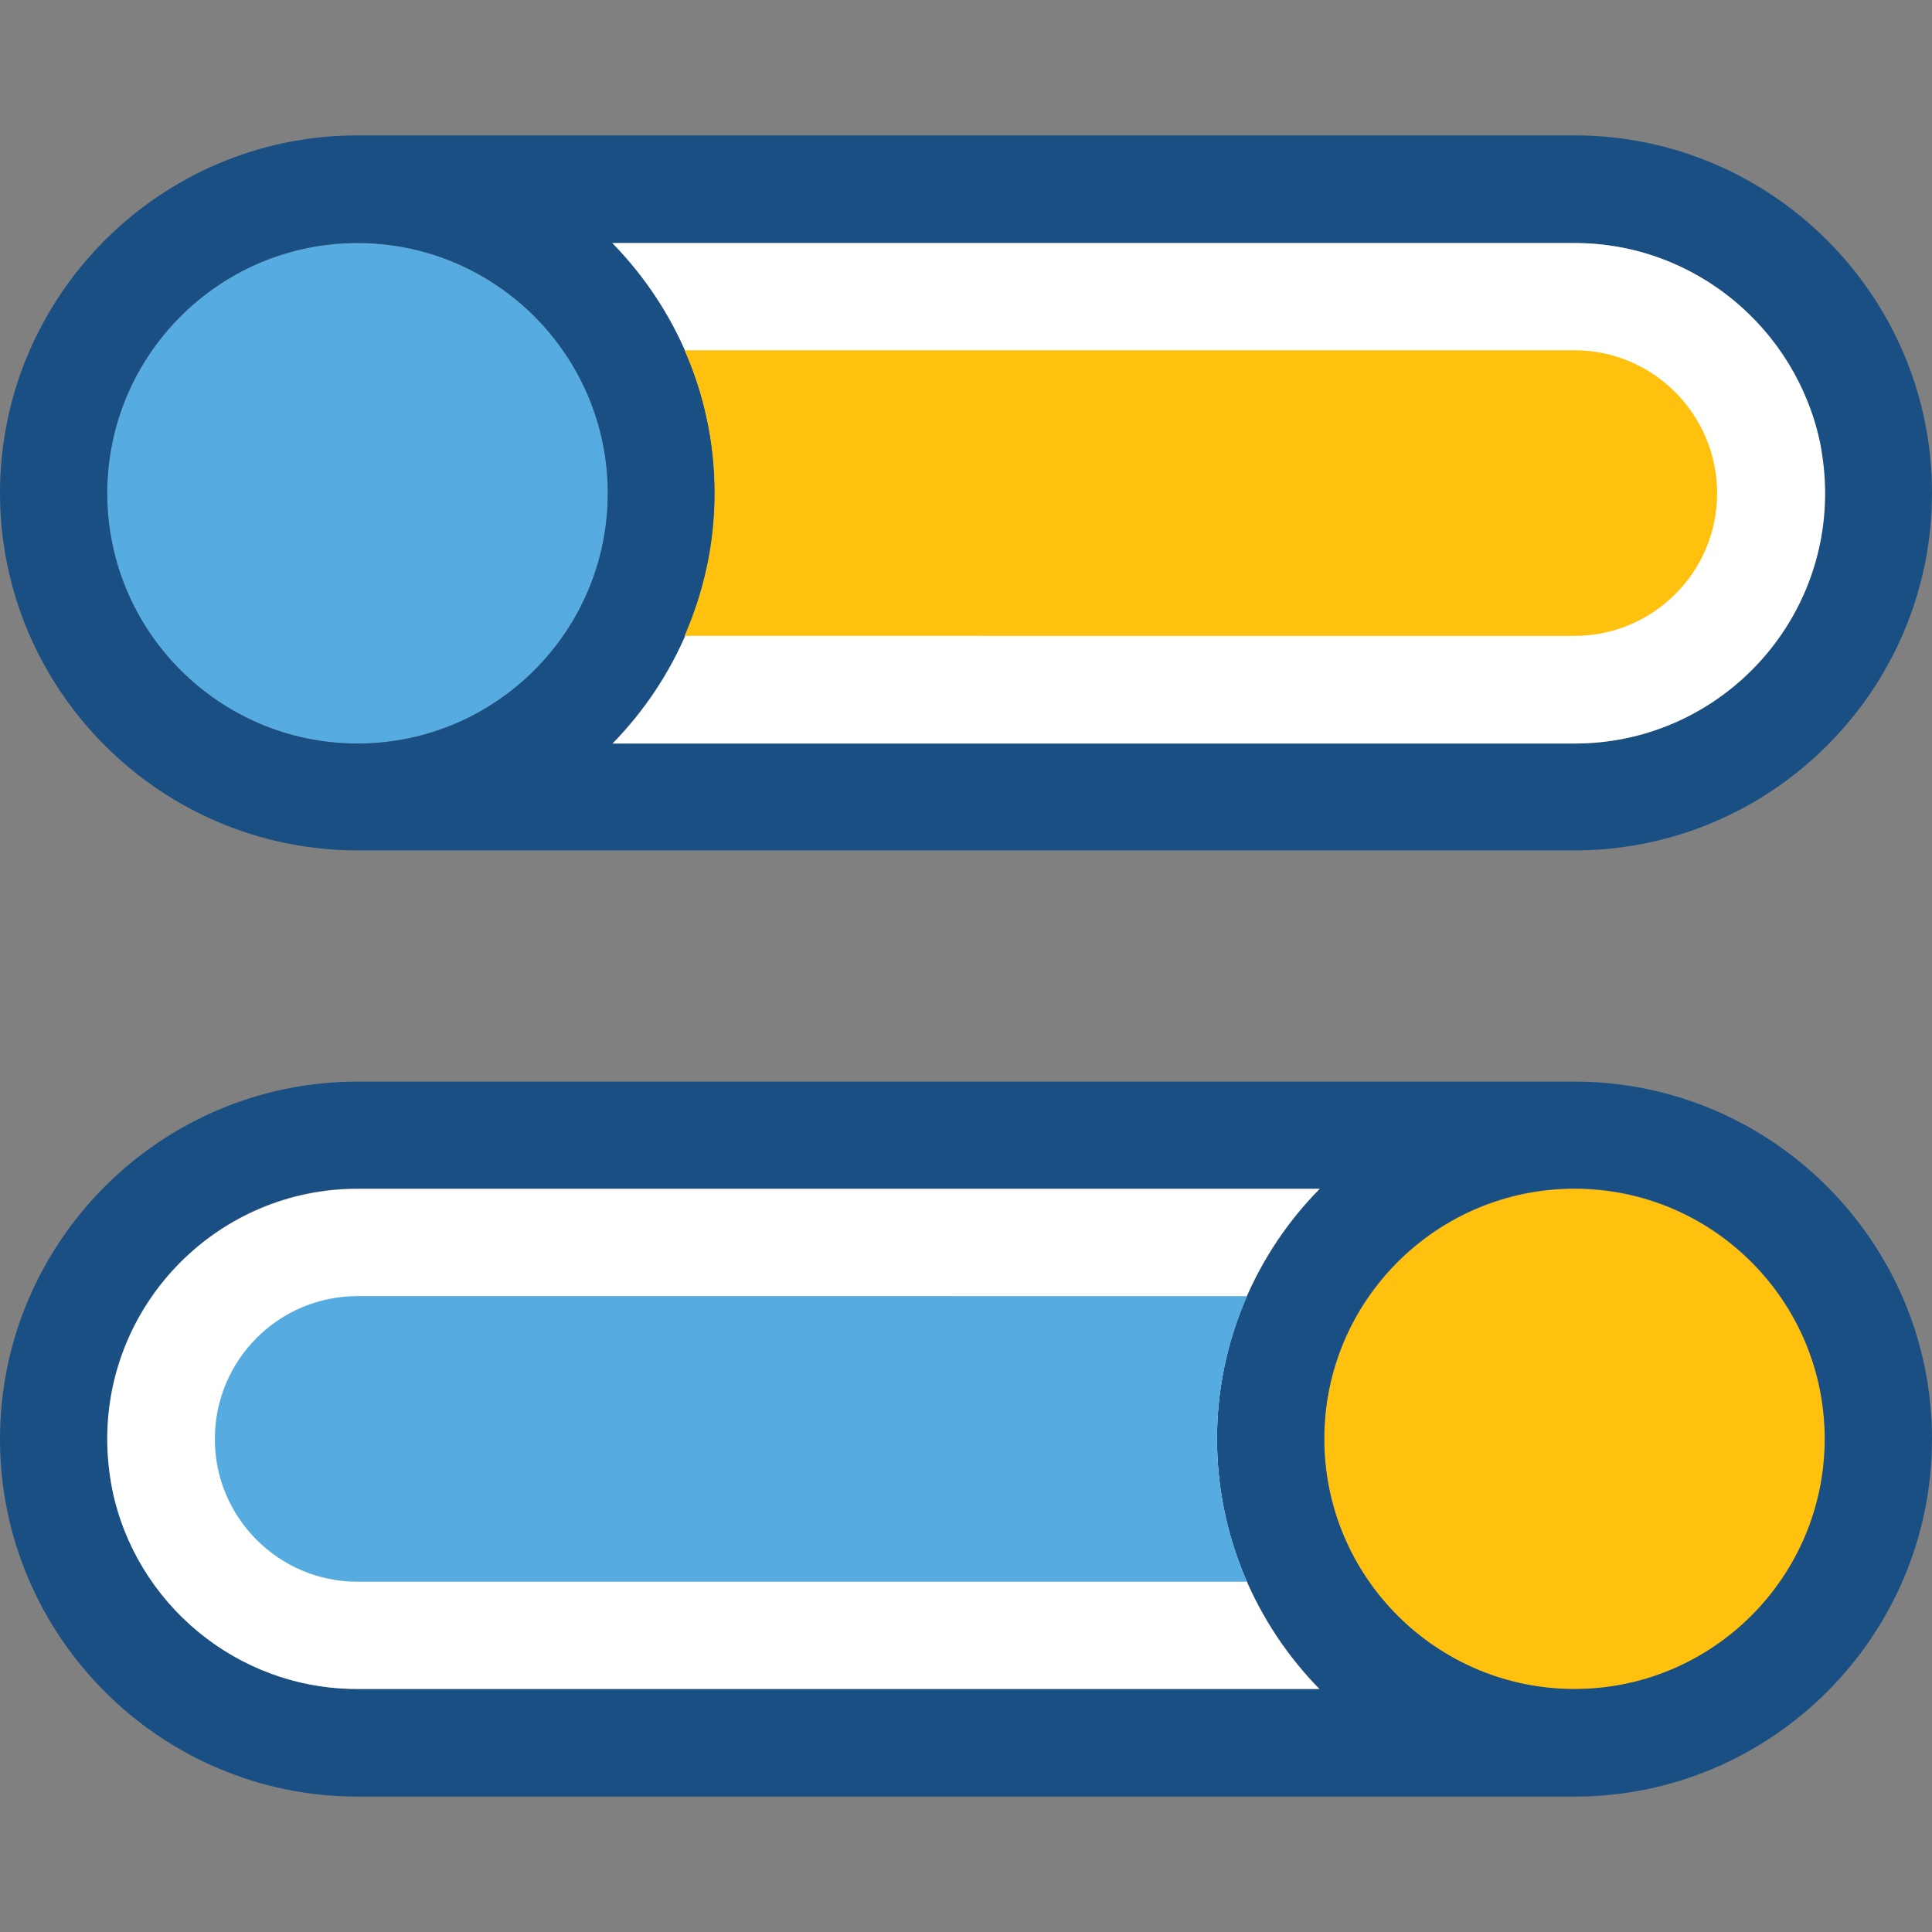
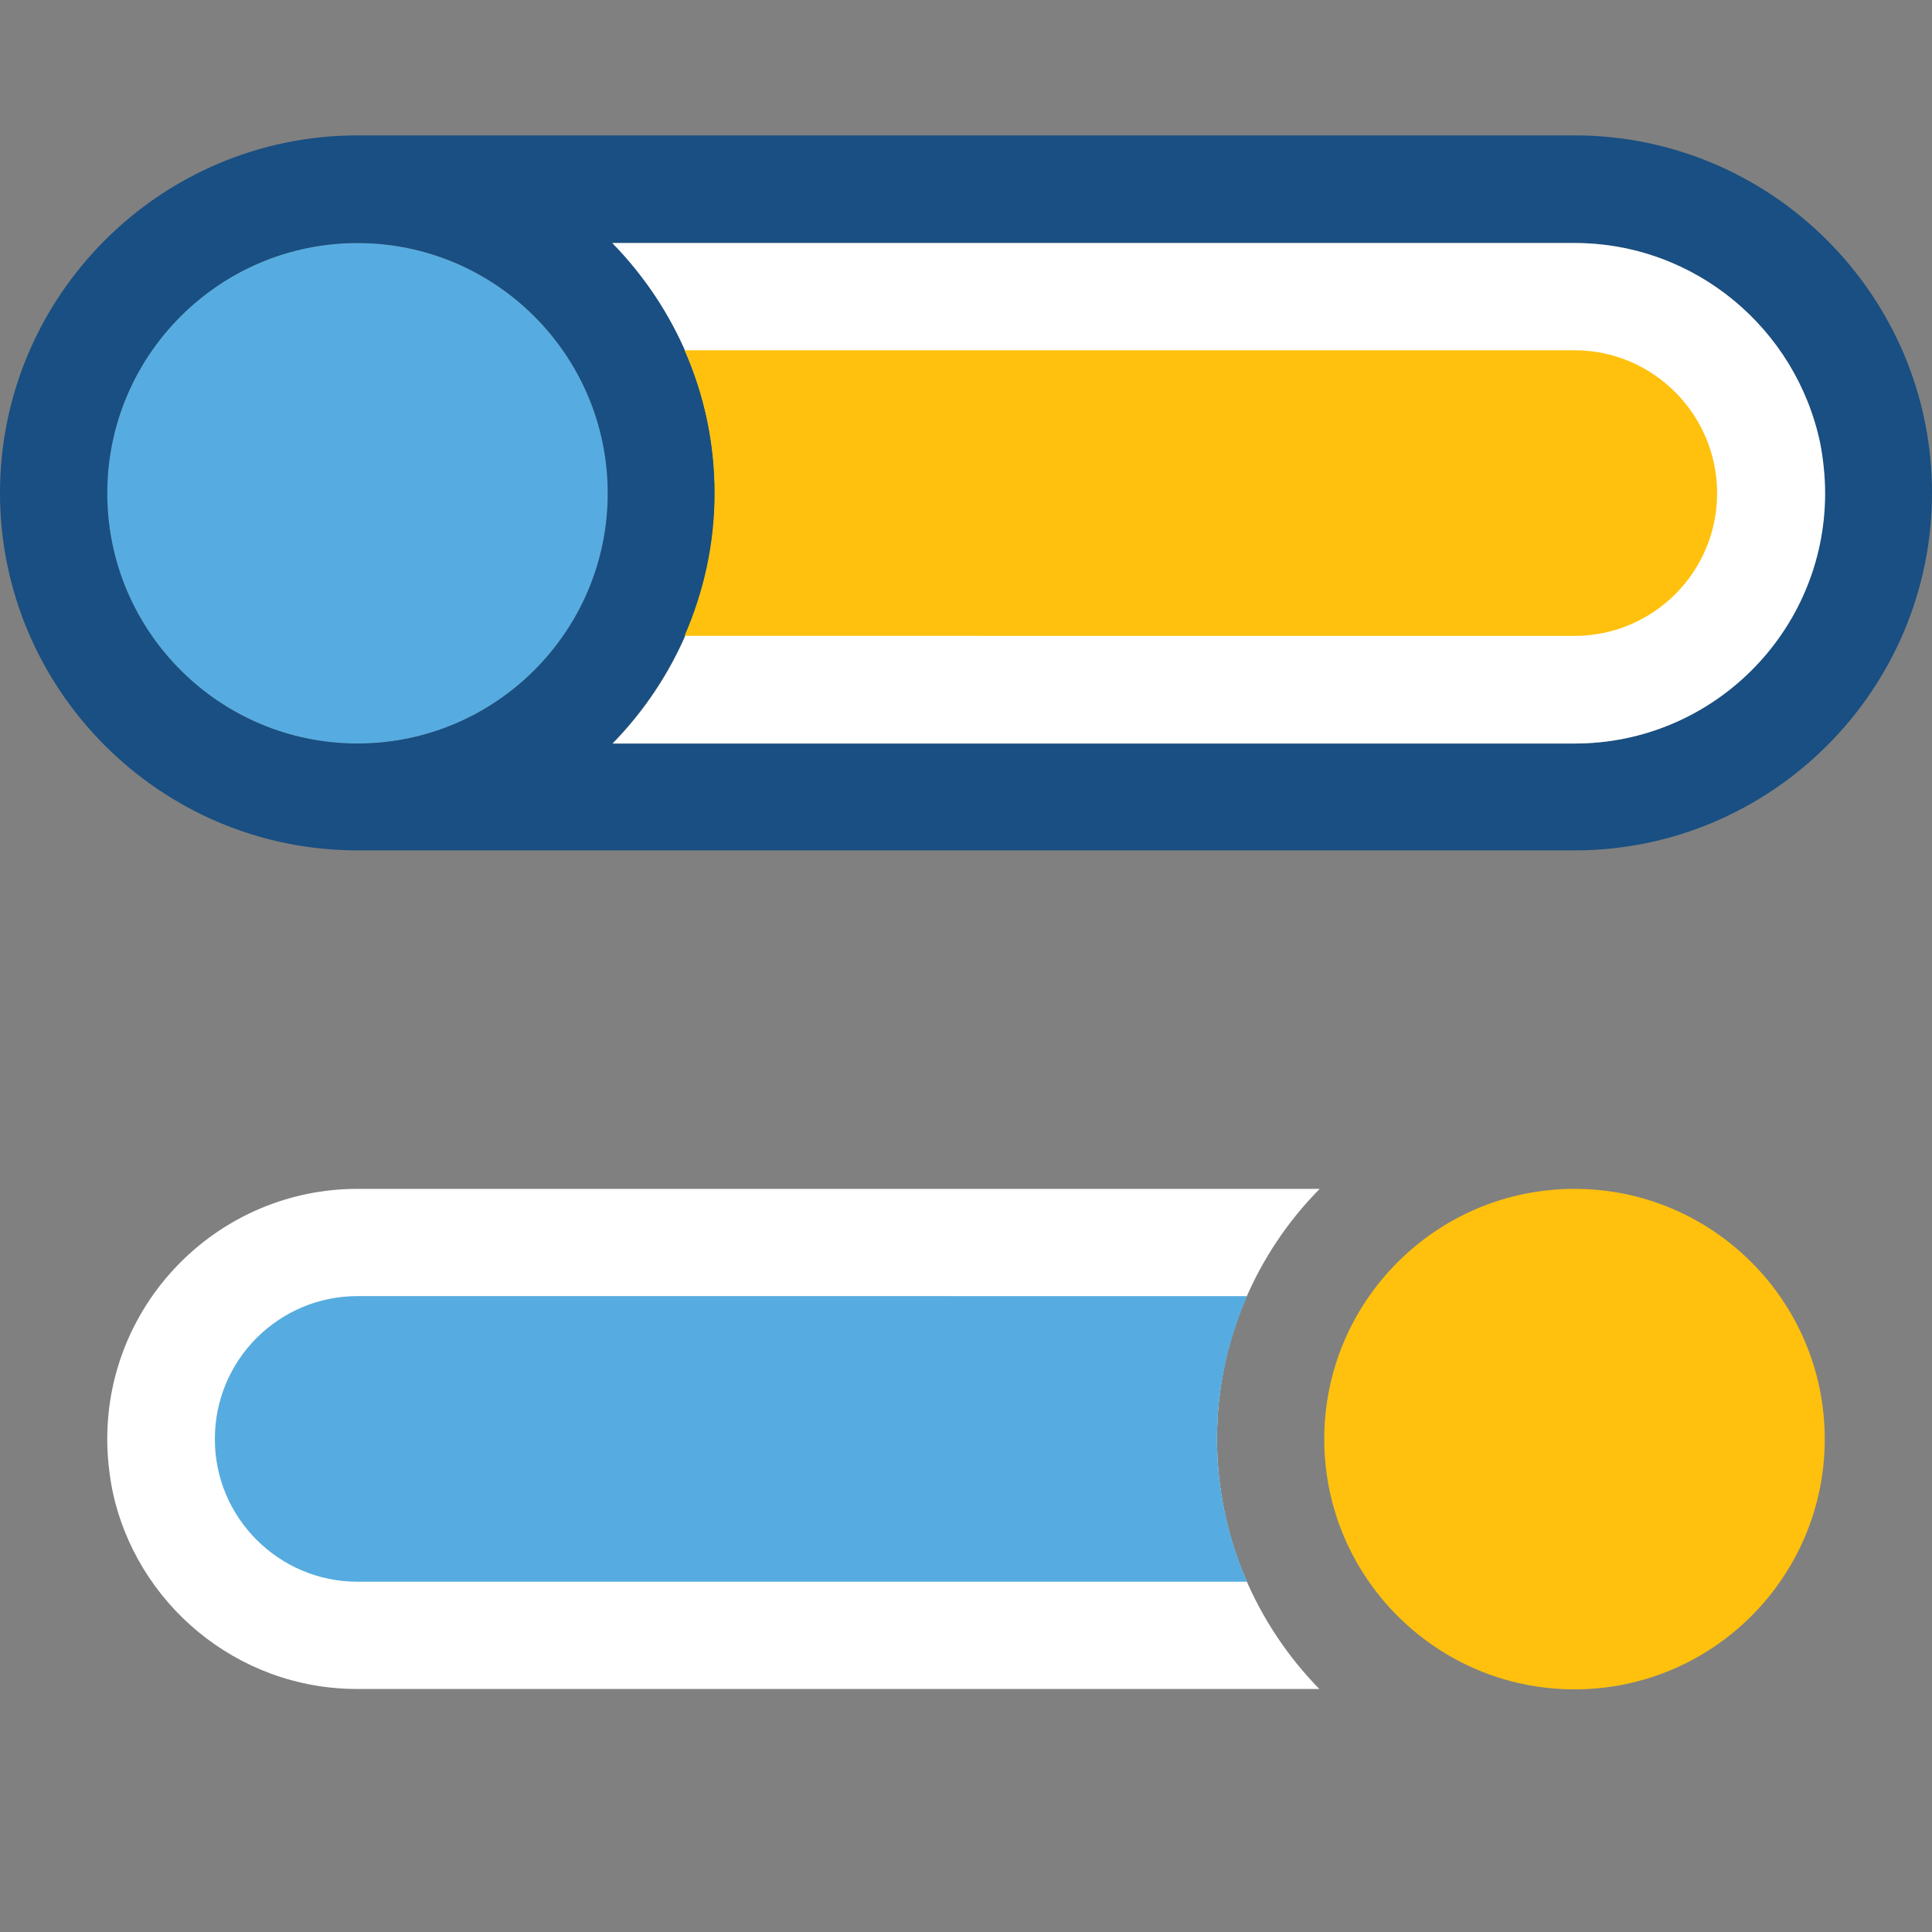
<svg xmlns="http://www.w3.org/2000/svg" height="800px" width="800px" version="1.1" id="Layer_1" viewBox="0 0 508 508" xml:space="preserve">
  <rect x="0" y="0" width="508" height="508" fill="#808080" stroke="none" />
  <path style="fill:#56ACE0;" d="M94,63.9c-36.3,0-65.8,29.5-65.8,65.8s29.5,65.8,65.8,65.8s65.8-29.5,65.8-65.8S130.2,63.9,94,63.9z" />
  <path style="fill:#FFC10D;" d="M414,312.6c-36.3,0-65.8,29.5-65.8,65.8s29.5,65.8,65.8,65.8s65.8-29.5,65.8-65.8  S450.3,312.6,414,312.6z" />
  <path style="fill:#194F82;" d="M94,223.6h320c51.8,0,94-42.2,94-94s-42.2-94-94-94H94c-51.8,0-94,42.2-94,94S42.2,223.6,94,223.6z   M161,63.9h253c36.3,0,65.8,29.5,65.8,65.8s-29.5,65.8-65.8,65.8H161c16.6-17,27-40.2,27-65.8S177.7,80.9,161,63.9z M94,63.9  c36.3,0,65.8,29.5,65.8,65.8s-29.5,65.8-65.8,65.8S28.2,166,28.2,129.7S57.7,63.9,94,63.9z" />
  <path style="fill:#FFFFFF;" d="M414,63.9H161c16.6,17,27,40.2,27,65.8s-10.3,48.8-26.9,65.8h253c36.3,0,65.8-29.5,65.8-65.8  c0-4.5-0.5-9-1.3-13.2C472.3,86.5,445.7,63.9,414,63.9z" />
  <path style="fill:#FFC10D;" d="M414,167.2c20.7,0,37.5-16.8,37.5-37.5S434.7,92.1,414,92.1H180c5.1,11.5,7.9,24.2,7.9,37.6  s-2.9,26-7.9,37.5H414z" />
-   <path style="fill:#194F82;" d="M414,284.4H94c-51.8,0-94,42.2-94,94s42.2,94,94,94h320c51.8,0,94-42.2,94-94S465.8,284.4,414,284.4z   M94,444.1c-36.3,0-65.8-29.5-65.8-65.8s29.5-65.8,65.8-65.8h253c-16.6,17-27,40.2-27,65.8c0,25.6,10.3,48.8,27,65.8L94,444.1  L94,444.1z M414,444.1c-36.3,0-65.8-29.5-65.8-65.8s29.5-65.8,65.8-65.8s65.8,29.5,65.8,65.8S450.3,444.1,414,444.1z" />
  <path style="fill:#FFFFFF;" d="M347,312.6H94c-36.3,0-65.8,29.5-65.8,65.8c0,4.5,0.5,9,1.3,13.2c6.1,29.9,32.7,52.5,64.4,52.5h253  c-16.6-17-26.9-40.2-26.9-65.8C320,352.8,330.3,329.5,347,312.6z" />
  <path style="fill:#56ACE0;" d="M94,415.9h233.9c-5-11.5-7.9-24.2-7.9-37.5c0-13.4,2.9-26,7.9-37.6H94c-20.7,0-37.5,16.8-37.5,37.5  C56.4,399,73.3,415.9,94,415.9z" />
</svg>